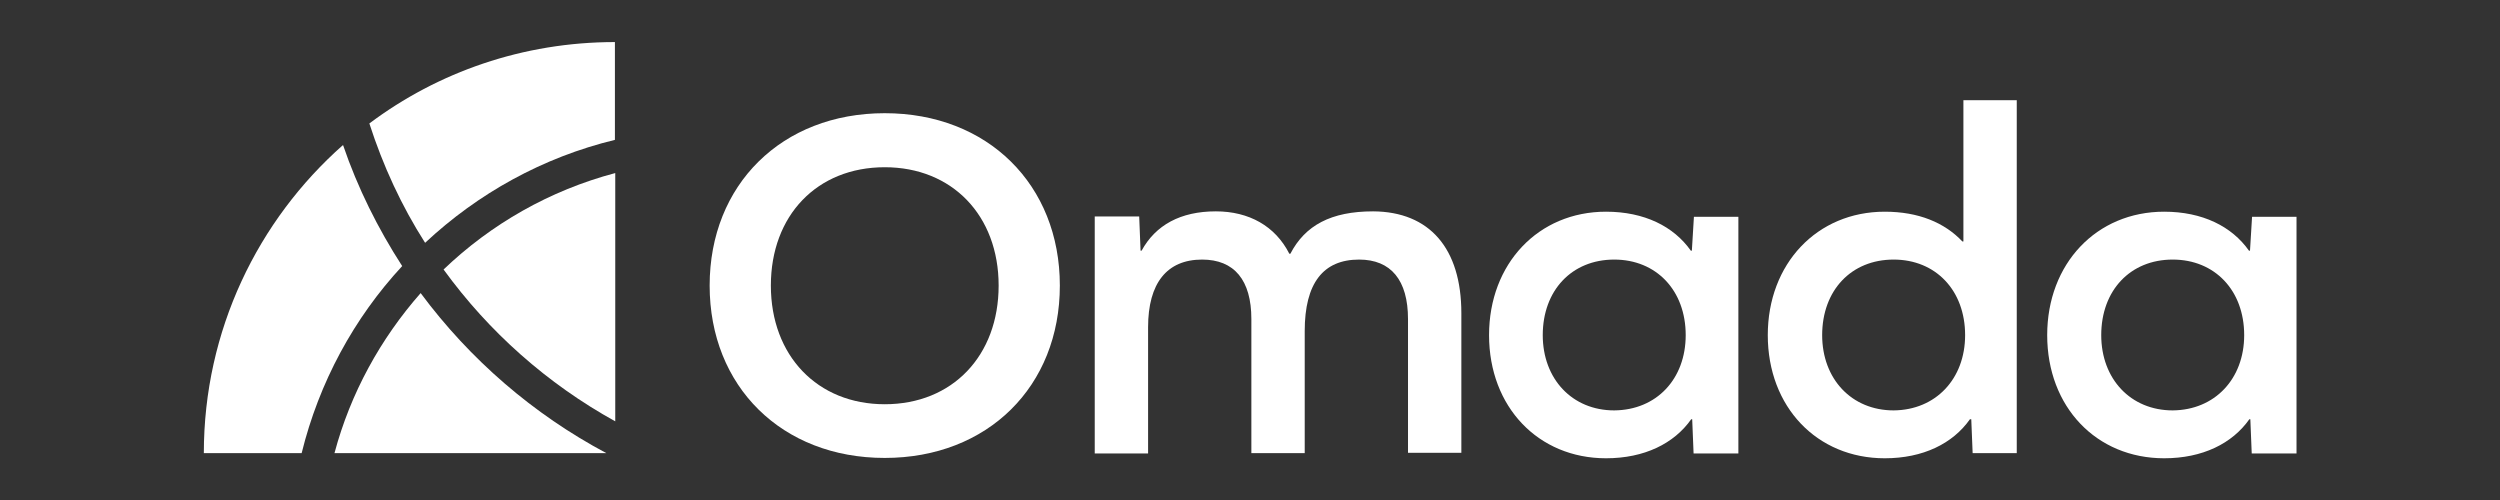
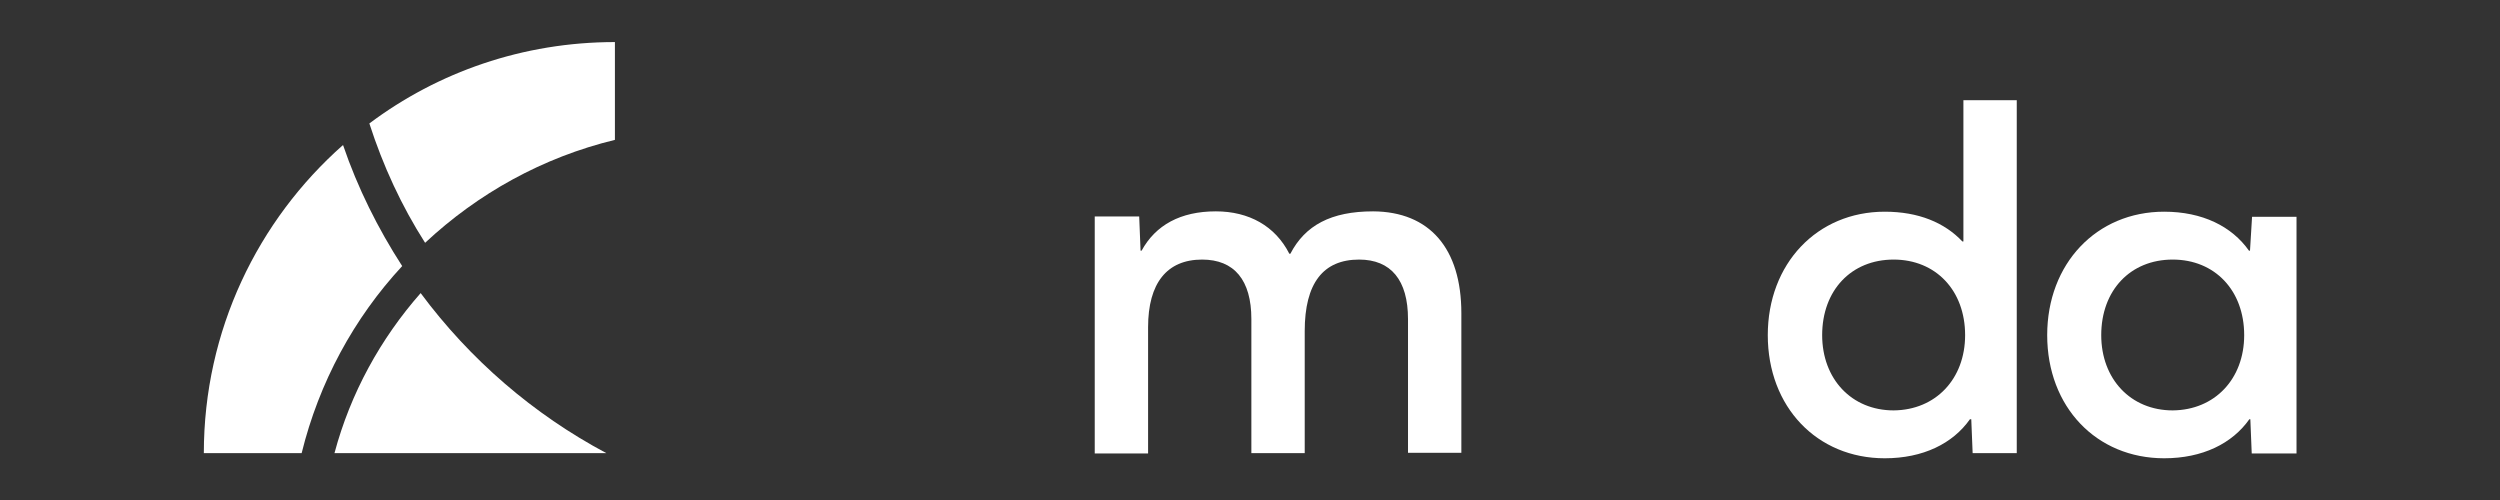
<svg xmlns="http://www.w3.org/2000/svg" version="1.1" x="0px" y="0px" viewBox="0 0 731 146.2" style="enable-background:new 0 0 731 146.2;" xml:space="preserve">
  <rect x="0" y="0" width="731" height="146.2" fill="#333333" stroke="none" />
  <style type="text/css">
	.st0{fill:#FFFFFF;}
</style>
  <g id="White">
</g>
  <g id="_x34__Color">
    <g>
      <g>
        <g>
          <path class="st0" d="M179.8,40.9V12.3h0c-26.9,0-51.8,8.8-71.8,23.8c4,12.4,9.4,24.1,16.3,34.9C139.7,56.6,158.7,46,179.8,40.9z      " />
-           <path class="st0" d="M129.7,78.8c13.2,18.2,30.3,33.4,50.2,44.4V50.6C160.7,55.7,143.6,65.5,129.7,78.8z" />
          <path class="st0" d="M117.6,77.8c-7.1-11-13-22.8-17.3-35.4c-24.9,22-40.7,54.2-40.7,90.1v0h28.6      C93.3,111.8,103.5,93,117.6,77.8z" />
          <path class="st0" d="M177.3,132.5c-21.4-11.4-39.9-27.4-54.3-46.8c-11.7,13.3-20.5,29.2-25.2,46.8H177.3z" />
        </g>
        <g>
-           <path class="st0" d="M309.9,83.5c0,29.5-21.1,50.4-51.2,50.4c-30.1,0-51.2-20.9-51.2-50.4c0-29.5,21.1-50.4,51.2-50.4      C288.8,33.1,309.9,54,309.9,83.5z M225.4,83.5c0,20.5,13.6,34.7,33.3,34.7c19.8,0,33.3-14.2,33.3-34.7      c0-20.5-13.6-34.6-33.3-34.6C238.9,48.9,225.4,63,225.4,83.5z" />
          <path class="st0" d="M427.3,91.6v40.8h-15.6V93.3c0-11.4-5-17.4-14.3-17.4c-10.5,0-15.9,6.9-15.9,20.9v35.7h-15.6V93.3      c0-11.4-5-17.4-14.4-17.4c-10.3,0-15.8,6.9-15.8,19.8v36.9h-15.6V63.3h13l0.4,10h0.3c4.1-7.5,11.4-11.5,21.7-11.5      c9.7,0,17.4,4.3,21.5,12.4h0.3c4.3-8.3,11.9-12.4,24.2-12.4C418,61.9,427.3,72.6,427.3,91.6z" />
-           <path class="st0" d="M495.2,132.5l-0.4-9.9h-0.3c-5,7.1-13.7,11.4-24.9,11.4c-19.8,0-34.2-15-34.2-36      c0-20.9,14.4-36.1,34.2-36.1c11.2,0,19.8,4.3,24.8,11.4h0.3l0.6-9.9h13v69.2H495.2z M492.9,98c0-13.1-8.6-22.1-20.9-22.1      c-12.4,0-20.9,9-20.9,22.1c0,12.8,8.6,22,20.9,22C484.4,119.9,492.9,110.8,492.9,98z" />
          <path class="st0" d="M576.8,132.5l-0.4-9.9H576c-5,7.1-13.7,11.4-24.9,11.4c-19.8,0-34.2-15-34.2-36c0-20.9,14.4-36.1,34.2-36.1      c9.9,0,17.5,3.2,22.7,8.7h0.3V29.3h15.6v103.2H576.8z M574.6,98c0-13.1-8.6-22.1-20.9-22.1c-12.4,0-20.9,9-20.9,22.1      c0,12.8,8.6,22,20.9,22C566,119.9,574.6,110.8,574.6,98z" />
          <path class="st0" d="M658.4,132.5l-0.4-9.9h-0.3c-5,7.1-13.7,11.4-24.9,11.4c-19.8,0-34.2-15-34.2-36      c0-20.9,14.4-36.1,34.2-36.1c11.2,0,19.8,4.3,24.8,11.4h0.3l0.6-9.9h13v69.2H658.4z M656.2,98c0-13.1-8.6-22.1-20.9-22.1      c-12.4,0-20.9,9-20.9,22.1c0,12.8,8.6,22,20.9,22C647.6,119.9,656.2,110.8,656.2,98z" />
        </g>
      </g>
    </g>
  </g>
</svg>